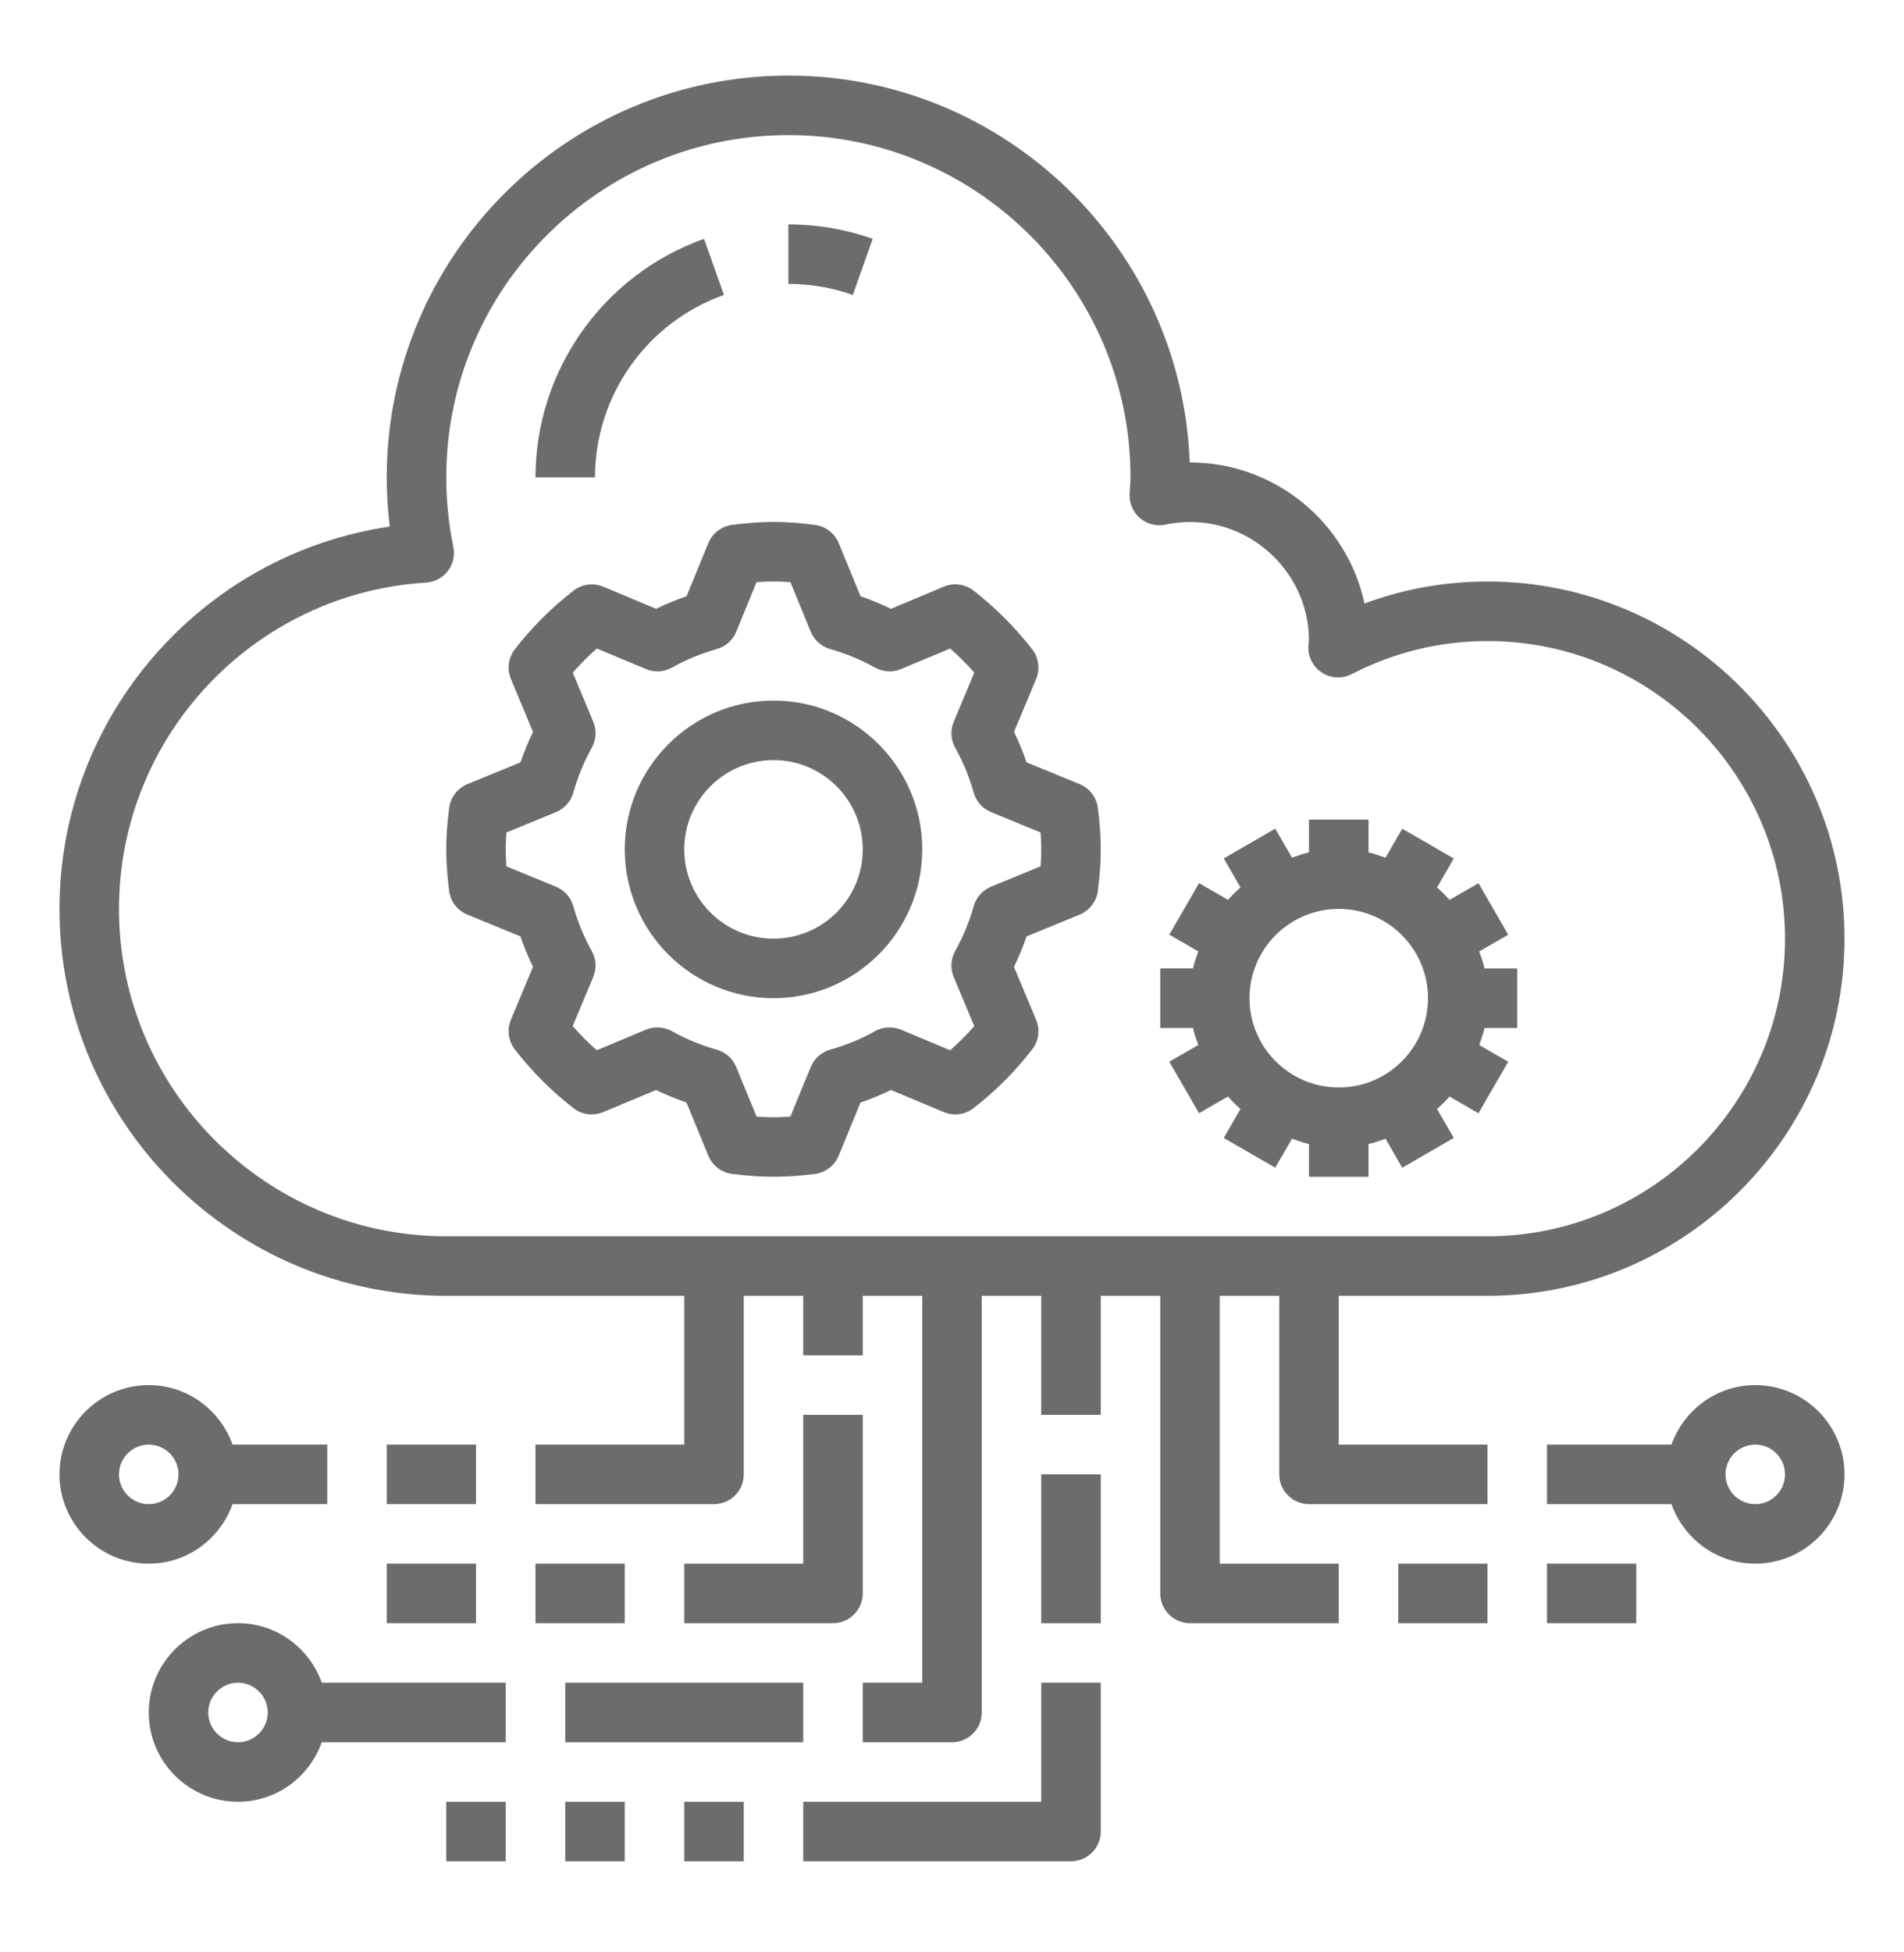
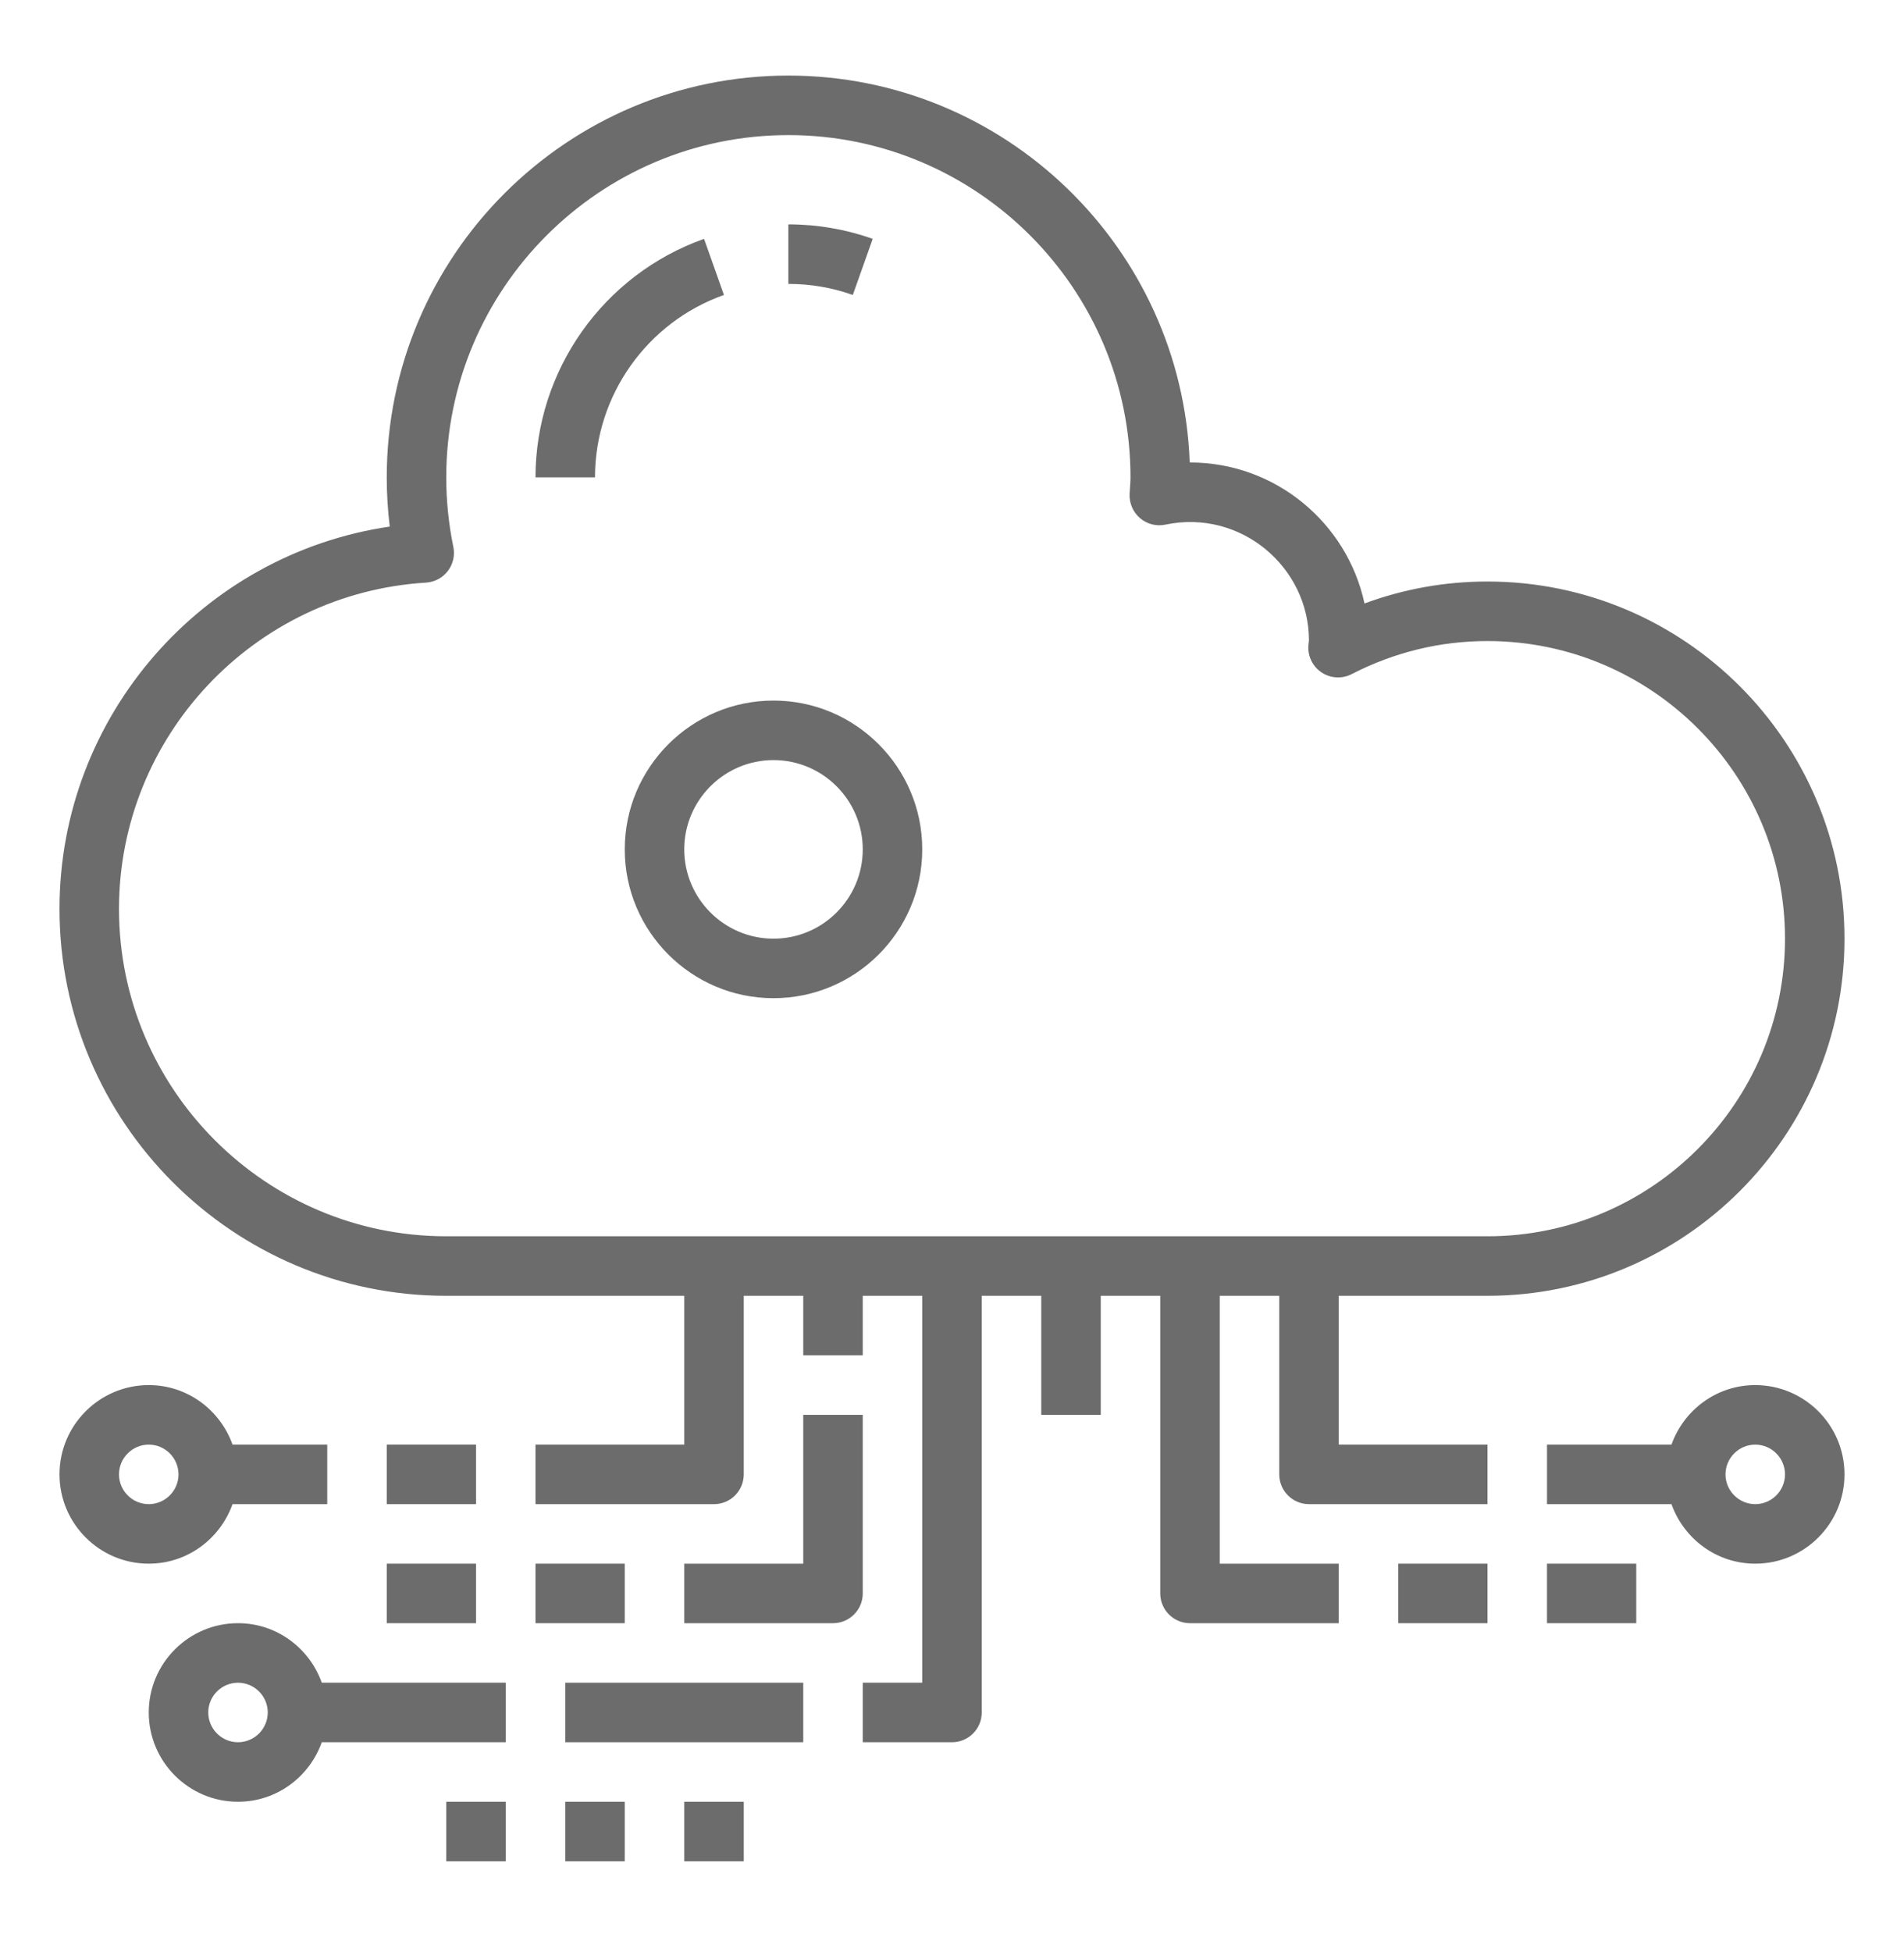
<svg xmlns="http://www.w3.org/2000/svg" width="40" height="41" viewBox="0 0 40 41" fill="none">
  <path d="M31.25 27.212C35.386 27.212 38.75 23.848 38.75 19.712C38.75 15.576 35.386 12.212 31.25 12.212C30.359 12.212 29.493 12.367 28.666 12.673C28.303 10.983 26.797 9.712 25 9.712C24.998 9.712 24.996 9.712 24.994 9.712C24.829 5.204 21.111 1.587 16.562 1.587C11.91 1.587 8.125 5.372 8.125 10.025C8.125 10.37 8.146 10.715 8.188 11.058C4.246 11.636 1.25 15.038 1.25 19.087C1.25 23.567 4.895 27.212 9.375 27.212H14.375V30.337H11.25V31.587H15C15.345 31.587 15.625 31.307 15.625 30.962V27.212H16.875V28.462H18.125V27.212H19.375V35.337H18.125V36.587H20C20.345 36.587 20.625 36.307 20.625 35.962V27.212H21.875V29.712H23.125V27.212H24.375V33.462C24.375 33.807 24.655 34.087 25 34.087H28.125V32.837H25.625V27.212H26.875V30.962C26.875 31.307 27.155 31.587 27.5 31.587H31.25V30.337H28.125V27.212H31.25ZM2.5 19.087C2.5 15.466 5.333 12.456 8.95 12.235C9.131 12.223 9.298 12.135 9.408 11.991C9.518 11.847 9.561 11.662 9.524 11.485C9.425 11.005 9.375 10.514 9.375 10.025C9.375 6.062 12.599 2.837 16.562 2.837C20.526 2.837 23.75 6.062 23.75 10.025C23.75 10.094 23.745 10.162 23.74 10.231L23.731 10.375C23.722 10.568 23.803 10.755 23.95 10.881C24.098 11.007 24.295 11.057 24.484 11.017C26.072 10.685 27.5 11.916 27.499 13.45C27.496 13.47 27.487 13.552 27.486 13.572C27.476 13.795 27.586 14.007 27.773 14.127C27.961 14.247 28.199 14.259 28.397 14.156C29.292 13.696 30.252 13.462 31.25 13.462C34.696 13.462 37.5 16.266 37.5 19.712C37.5 23.158 34.696 25.962 31.25 25.962H9.375C5.584 25.962 2.5 22.878 2.5 19.087Z" fill="#6C6C6C" />
-   <path d="M18.334 5.016C17.766 4.815 17.17 4.712 16.562 4.712V5.962C17.027 5.962 17.483 6.04 17.916 6.194L18.334 5.016Z" fill="#6C6C6C" />
+   <path d="M18.334 5.016C17.766 4.815 17.17 4.712 16.562 4.712V5.962C17.027 5.962 17.483 6.04 17.916 6.194Z" fill="#6C6C6C" />
  <path d="M15.209 6.194L14.791 5.016C12.673 5.767 11.25 7.78 11.25 10.025H12.5C12.5 8.308 13.589 6.768 15.209 6.194Z" fill="#6C6C6C" />
-   <path d="M22.682 16.467L21.567 16.01C21.491 15.789 21.403 15.575 21.303 15.37L21.767 14.26C21.854 14.052 21.823 13.814 21.685 13.636C21.329 13.176 20.914 12.761 20.452 12.403C20.274 12.265 20.036 12.233 19.828 12.32L18.718 12.785C18.512 12.685 18.298 12.597 18.078 12.521L17.621 11.406C17.535 11.198 17.344 11.052 17.121 11.023C16.469 10.94 16.032 10.94 15.38 11.023C15.157 11.051 14.966 11.197 14.881 11.406L14.423 12.521C14.203 12.597 13.989 12.685 13.783 12.785L12.673 12.32C12.466 12.234 12.227 12.265 12.049 12.403C11.589 12.759 11.174 13.173 10.816 13.635C10.678 13.813 10.647 14.052 10.734 14.26L11.198 15.37C11.098 15.576 11.01 15.79 10.934 16.01L9.819 16.467C9.611 16.553 9.465 16.743 9.436 16.967C9.394 17.292 9.375 17.569 9.375 17.837C9.375 18.105 9.394 18.382 9.436 18.708C9.464 18.931 9.61 19.122 9.819 19.207L10.934 19.665C11.009 19.885 11.098 20.098 11.197 20.305L10.733 21.415C10.646 21.622 10.678 21.86 10.816 22.038C11.172 22.498 11.586 22.913 12.048 23.272C12.226 23.41 12.465 23.441 12.672 23.354L13.783 22.89C13.989 22.99 14.203 23.078 14.422 23.153L14.88 24.268C14.966 24.477 15.156 24.623 15.379 24.652C15.705 24.693 15.982 24.712 16.25 24.712C16.518 24.712 16.795 24.693 17.121 24.652C17.344 24.623 17.535 24.477 17.62 24.268L18.078 23.153C18.298 23.078 18.512 22.99 18.718 22.89L19.828 23.354C20.035 23.441 20.273 23.41 20.451 23.272C20.913 22.915 21.327 22.5 21.684 22.038C21.823 21.86 21.854 21.622 21.767 21.415L21.302 20.305C21.402 20.098 21.491 19.885 21.566 19.665L22.681 19.207C22.889 19.122 23.036 18.931 23.064 18.708C23.106 18.382 23.125 18.105 23.125 17.837C23.125 17.569 23.106 17.292 23.064 16.967C23.036 16.743 22.89 16.552 22.682 16.467ZM21.861 18.193L20.821 18.62C20.643 18.693 20.509 18.843 20.456 19.028C20.362 19.362 20.231 19.678 20.067 19.97C19.974 20.138 19.962 20.339 20.036 20.517L20.468 21.549C20.309 21.728 20.141 21.897 19.961 22.055L18.929 21.624C18.751 21.55 18.55 21.562 18.382 21.655C18.091 21.818 17.774 21.949 17.44 22.043C17.256 22.096 17.105 22.23 17.032 22.408L16.605 23.448C16.355 23.467 16.144 23.467 15.894 23.448L15.467 22.408C15.394 22.23 15.244 22.096 15.059 22.043C14.725 21.949 14.408 21.818 14.116 21.655C13.949 21.561 13.748 21.55 13.57 21.623L12.537 22.055C12.358 21.897 12.189 21.728 12.031 21.549L12.463 20.517C12.537 20.339 12.526 20.138 12.431 19.97C12.268 19.678 12.137 19.361 12.043 19.028C11.99 18.843 11.856 18.693 11.678 18.62L10.637 18.193C10.629 18.068 10.625 17.951 10.625 17.837C10.625 17.723 10.629 17.607 10.639 17.482L11.679 17.055C11.857 16.982 11.991 16.832 12.044 16.647C12.138 16.313 12.269 15.996 12.432 15.704C12.526 15.537 12.537 15.335 12.464 15.158L12.032 14.125C12.19 13.946 12.359 13.777 12.538 13.619L13.571 14.05C13.748 14.125 13.949 14.113 14.117 14.019C14.409 13.855 14.726 13.725 15.059 13.63C15.244 13.578 15.394 13.443 15.467 13.266L15.894 12.225C16.144 12.207 16.355 12.207 16.606 12.225L17.032 13.266C17.106 13.443 17.256 13.578 17.441 13.63C17.774 13.725 18.091 13.855 18.383 14.019C18.551 14.113 18.753 14.124 18.929 14.05L19.962 13.619C20.141 13.777 20.311 13.946 20.468 14.125L20.037 15.158C19.962 15.335 19.974 15.537 20.068 15.705C20.231 15.995 20.362 16.312 20.456 16.647C20.509 16.831 20.643 16.982 20.821 17.055L21.861 17.482C21.871 17.607 21.875 17.723 21.875 17.837C21.875 17.951 21.871 18.068 21.861 18.193Z" fill="#6C6C6C" />
-   <path d="M30.452 23.028L31.06 23.379L31.685 22.297L31.076 21.945C31.116 21.827 31.161 21.712 31.187 21.588H31.875V20.338H31.187C31.162 20.214 31.116 20.098 31.076 19.98L31.685 19.629L31.06 18.547L30.452 18.898C30.369 18.805 30.283 18.718 30.19 18.636L30.541 18.028L29.459 17.403L29.108 18.012C28.989 17.972 28.874 17.927 28.75 17.901V17.212H27.5V17.9C27.376 17.925 27.261 17.971 27.142 18.011L26.791 17.402L25.709 18.027L26.06 18.635C25.968 18.718 25.881 18.804 25.798 18.897L25.19 18.546L24.565 19.628L25.174 19.98C25.134 20.098 25.089 20.213 25.063 20.337H24.375V21.587H25.063C25.088 21.711 25.134 21.826 25.174 21.945L24.565 22.296L25.19 23.378L25.798 23.027C25.881 23.12 25.967 23.206 26.06 23.289L25.709 23.897L26.791 24.522L27.142 23.913C27.261 23.953 27.376 23.998 27.5 24.024V24.712H28.75V24.024C28.874 23.999 28.989 23.953 29.108 23.913L29.459 24.522L30.541 23.897L30.19 23.289C30.283 23.206 30.369 23.12 30.452 23.028ZM28.125 22.837C27.091 22.837 26.25 21.996 26.25 20.962C26.25 19.928 27.091 19.087 28.125 19.087C29.159 19.087 30 19.928 30 20.962C30 21.996 29.159 22.837 28.125 22.837Z" fill="#6C6C6C" />
  <path d="M16.25 14.712C14.527 14.712 13.125 16.114 13.125 17.837C13.125 19.56 14.527 20.962 16.25 20.962C17.973 20.962 19.375 19.56 19.375 17.837C19.375 16.114 17.973 14.712 16.25 14.712ZM16.25 19.712C15.216 19.712 14.375 18.871 14.375 17.837C14.375 16.803 15.216 15.962 16.25 15.962C17.284 15.962 18.125 16.803 18.125 17.837C18.125 18.871 17.284 19.712 16.25 19.712Z" fill="#6C6C6C" />
  <path d="M8.125 30.337H10V31.587H8.125V30.337Z" fill="#6C6C6C" />
  <path d="M18.125 33.462V29.712H16.875V32.837H14.375V34.087H17.5C17.845 34.087 18.125 33.807 18.125 33.462Z" fill="#6C6C6C" />
  <path d="M11.25 32.837H13.125V34.087H11.25V32.837Z" fill="#6C6C6C" />
  <path d="M8.125 32.837H10V34.087H8.125V32.837Z" fill="#6C6C6C" />
  <path d="M11.875 35.337H16.875V36.587H11.875V35.337Z" fill="#6C6C6C" />
  <path d="M9.375 37.837H10.625V39.087H9.375V37.837Z" fill="#6C6C6C" />
  <path d="M11.875 37.837H13.125V39.087H11.875V37.837Z" fill="#6C6C6C" />
  <path d="M14.375 37.837H15.625V39.087H14.375V37.837Z" fill="#6C6C6C" />
-   <path d="M21.875 37.837H16.875V39.087H22.5C22.845 39.087 23.125 38.807 23.125 38.462V35.337H21.875V37.837Z" fill="#6C6C6C" />
-   <path d="M21.875 30.962H23.125V34.087H21.875V30.962Z" fill="#6C6C6C" />
  <path d="M4.885 31.587H6.875V30.337H4.885C4.626 29.611 3.939 29.087 3.125 29.087C2.091 29.087 1.25 29.928 1.25 30.962C1.25 31.996 2.091 32.837 3.125 32.837C3.939 32.837 4.626 32.313 4.885 31.587ZM2.5 30.962C2.5 30.618 2.781 30.337 3.125 30.337C3.469 30.337 3.75 30.618 3.75 30.962C3.75 31.306 3.469 31.587 3.125 31.587C2.781 31.587 2.5 31.306 2.5 30.962Z" fill="#6C6C6C" />
  <path d="M29.375 32.837H31.25V34.087H29.375V32.837Z" fill="#6C6C6C" />
  <path d="M32.5 32.837H34.375V34.087H32.5V32.837Z" fill="#6C6C6C" />
  <path d="M36.875 29.087C36.061 29.087 35.374 29.611 35.115 30.337H32.5V31.587H35.115C35.374 32.313 36.061 32.837 36.875 32.837C37.909 32.837 38.75 31.996 38.75 30.962C38.75 29.928 37.909 29.087 36.875 29.087ZM36.875 31.587C36.531 31.587 36.25 31.306 36.25 30.962C36.25 30.618 36.531 30.337 36.875 30.337C37.219 30.337 37.5 30.618 37.5 30.962C37.5 31.306 37.219 31.587 36.875 31.587Z" fill="#6C6C6C" />
  <path d="M5 34.087C3.966 34.087 3.125 34.928 3.125 35.962C3.125 36.996 3.966 37.837 5 37.837C5.814 37.837 6.501 37.313 6.76 36.587H10.625V35.337H6.76C6.501 34.611 5.814 34.087 5 34.087ZM5 36.587C4.656 36.587 4.375 36.306 4.375 35.962C4.375 35.618 4.656 35.337 5 35.337C5.344 35.337 5.625 35.618 5.625 35.962C5.625 36.306 5.344 36.587 5 36.587Z" fill="#6C6C6C" />
</svg>